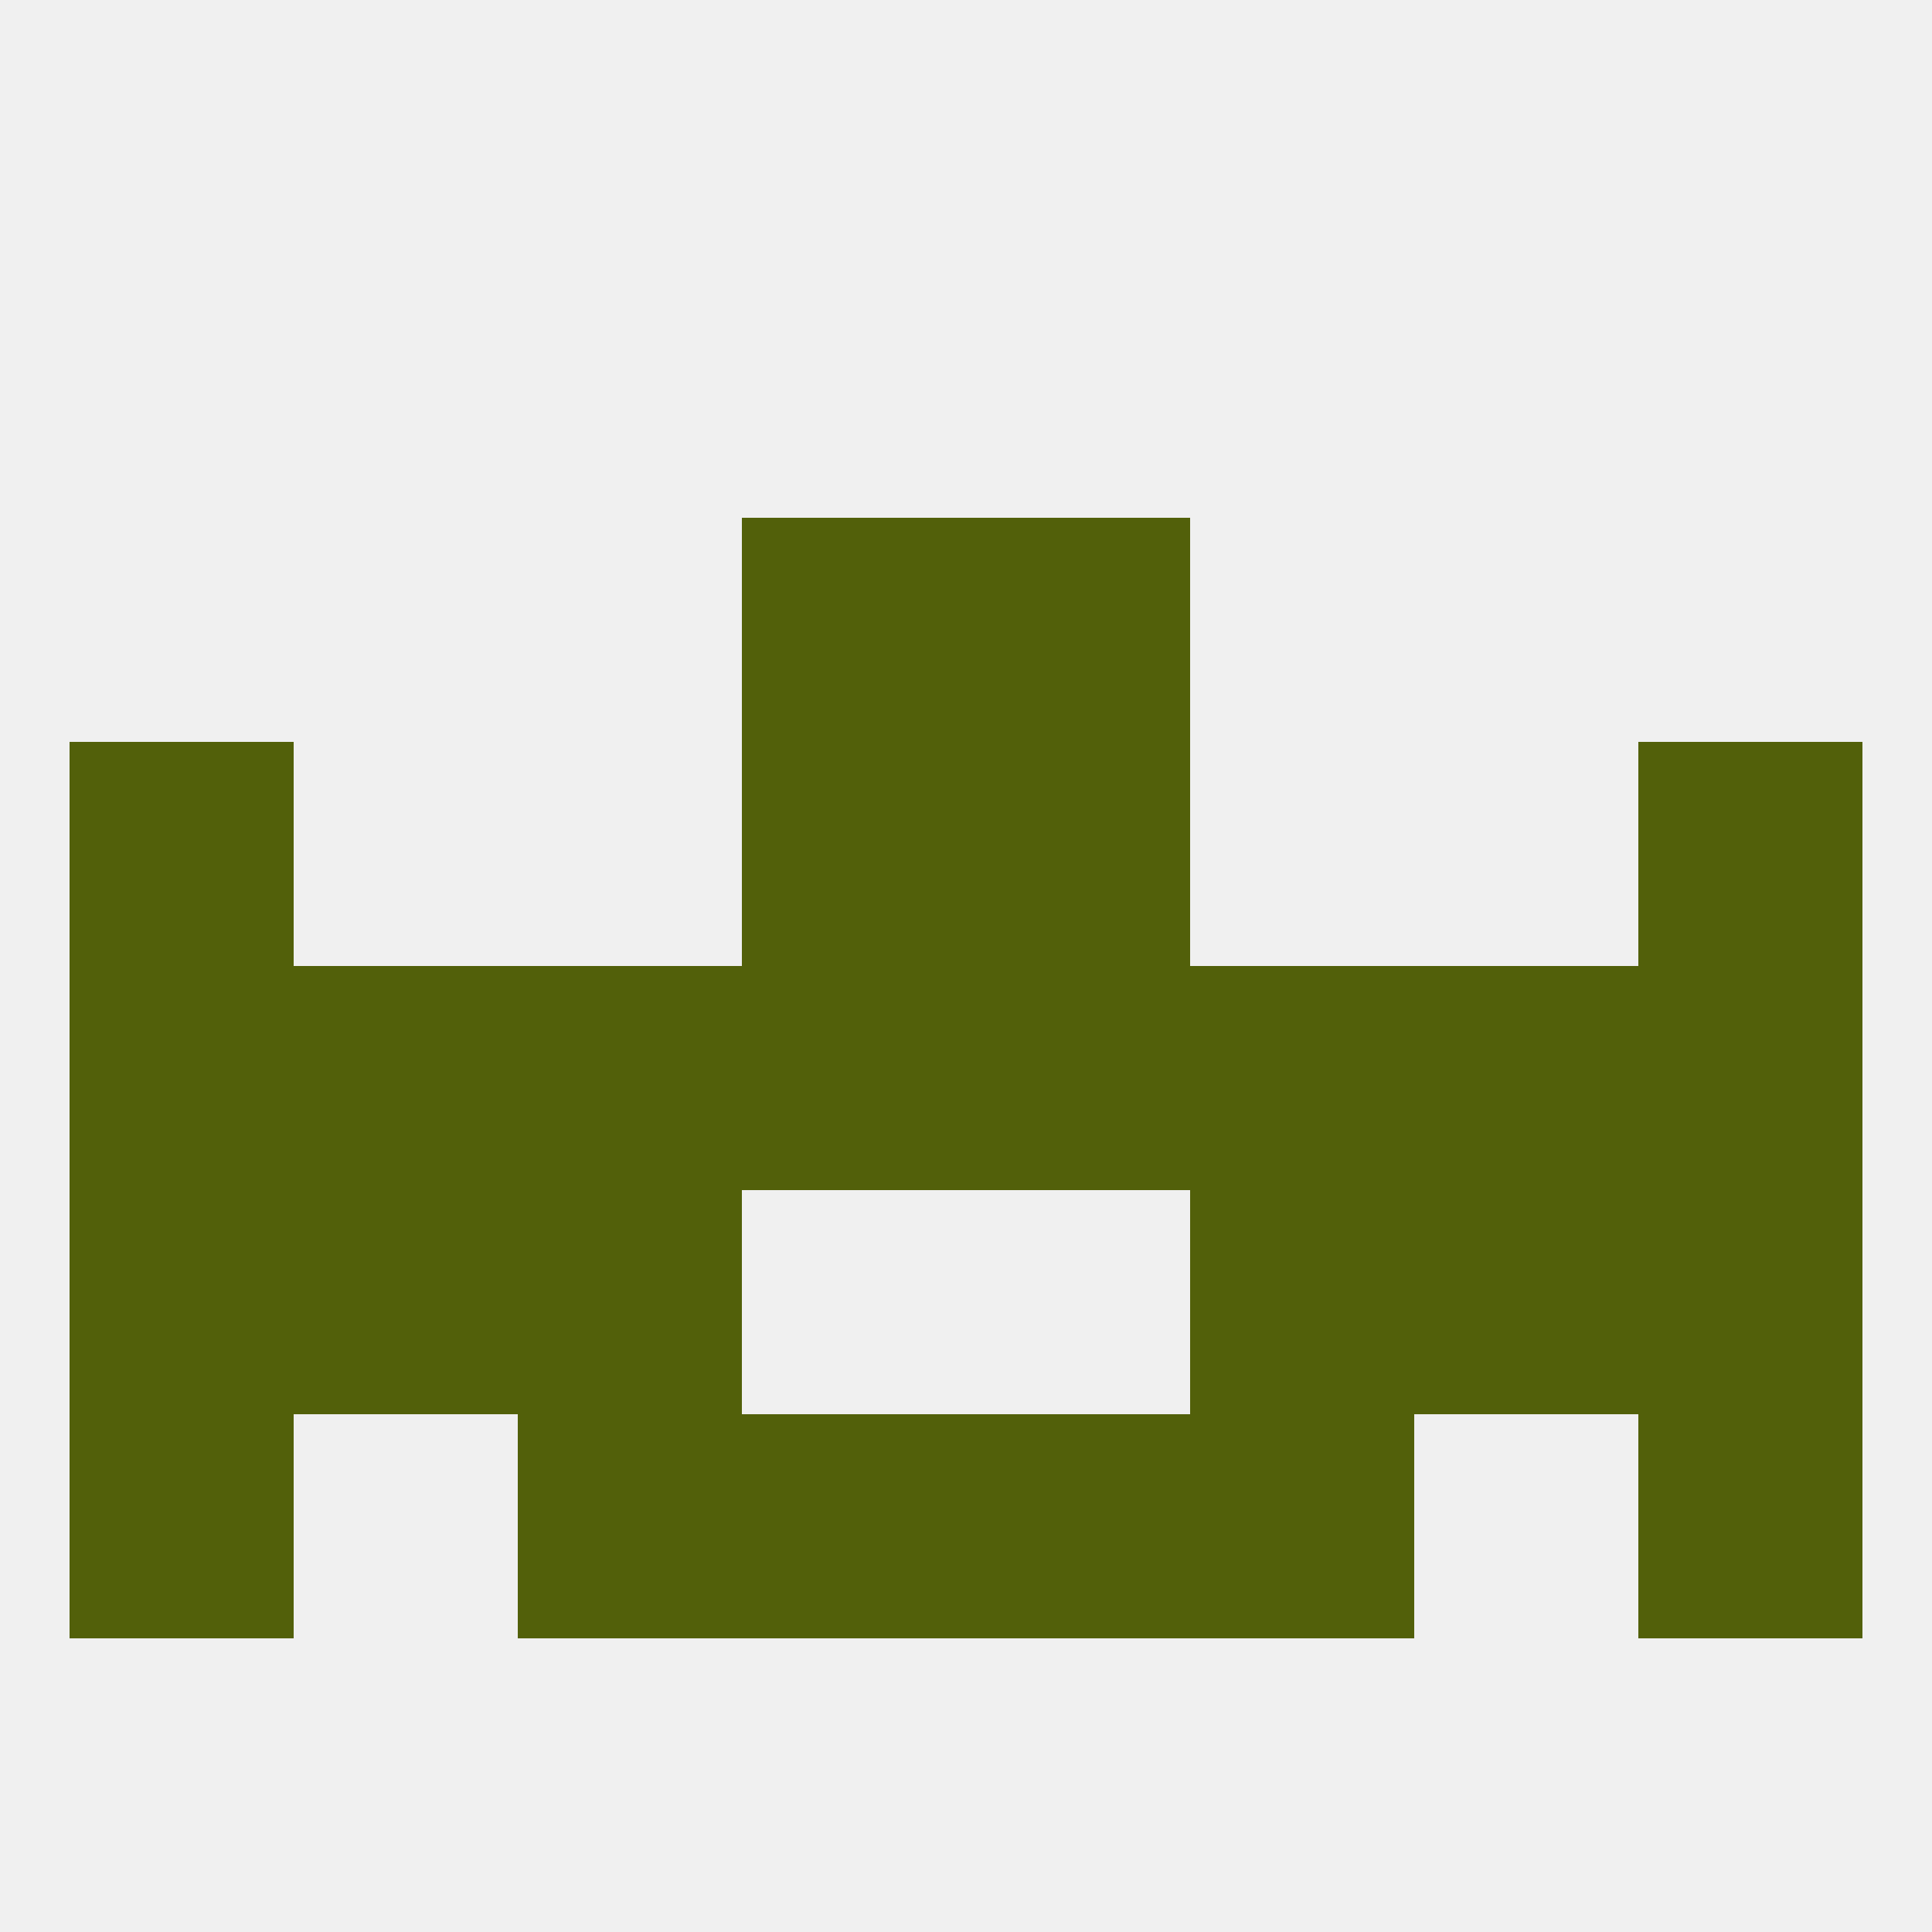
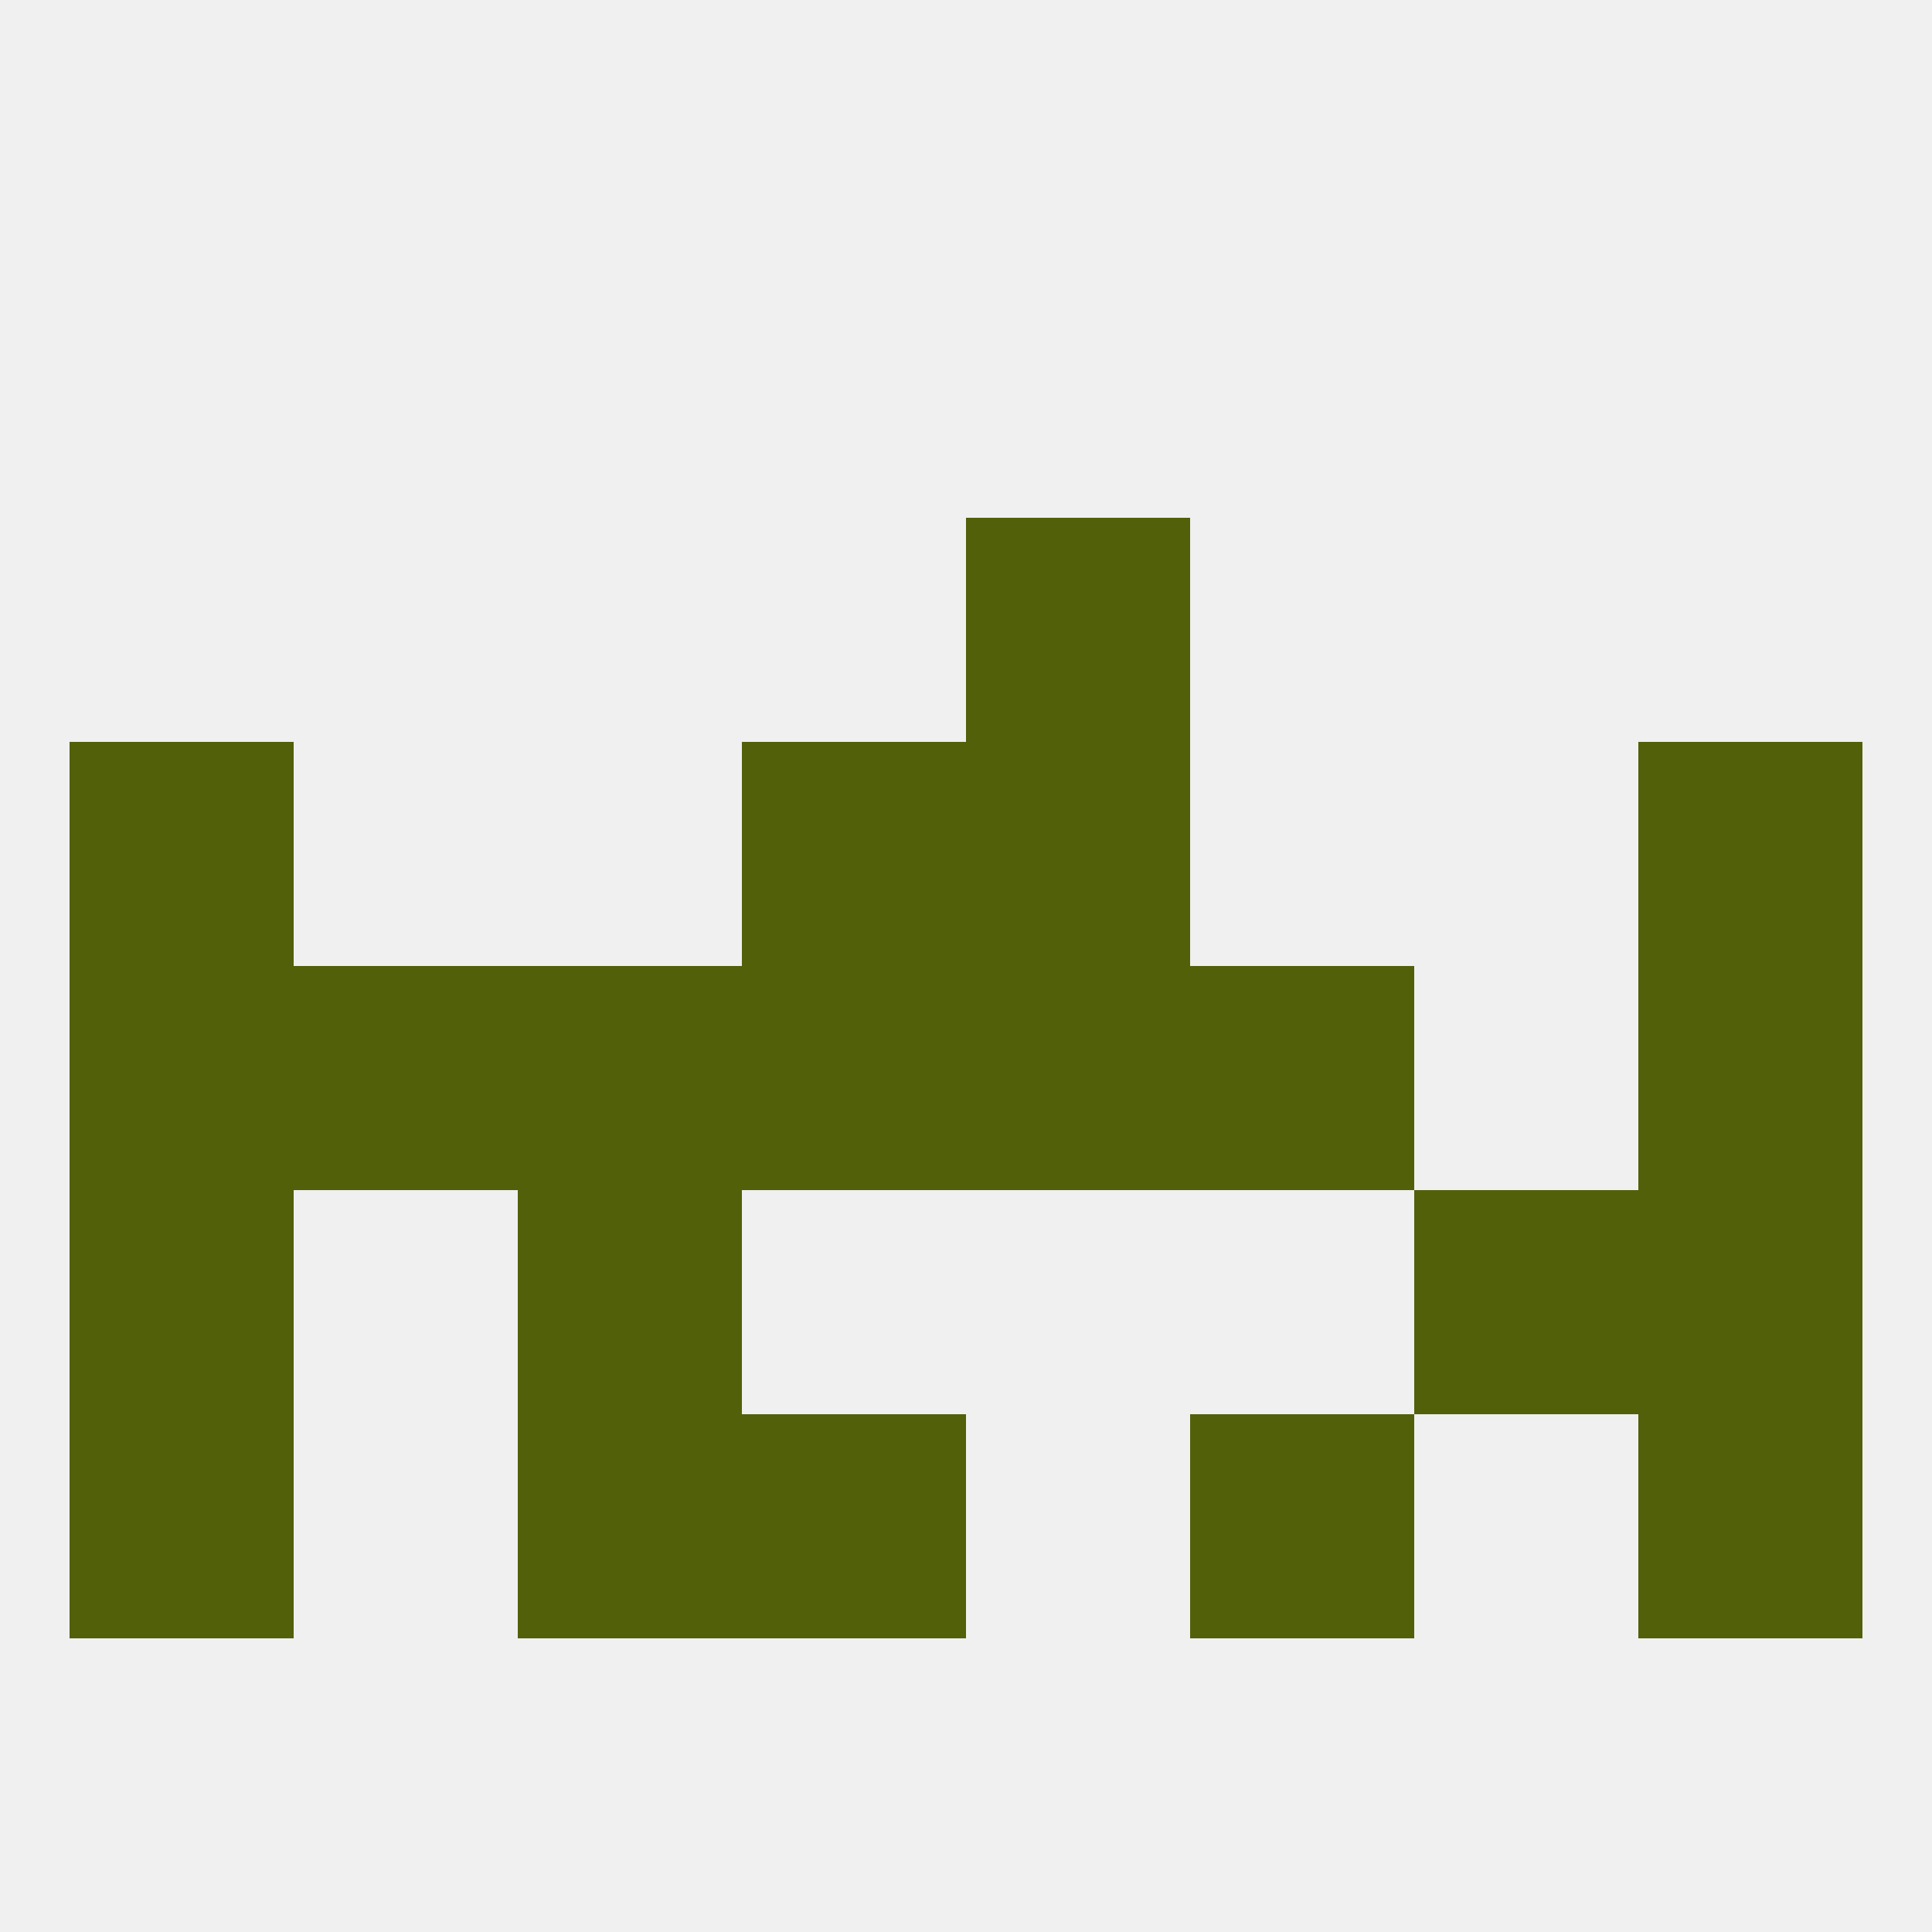
<svg xmlns="http://www.w3.org/2000/svg" version="1.1" baseprofile="full" width="250" height="250" viewBox="0 0 250 250">
  <rect width="100%" height="100%" fill="rgba(240,240,240,255)" />
-   <rect x="96" y="67" width="29" height="29" fill="rgba(82,96,10,255)" />
  <rect x="125" y="67" width="29" height="29" fill="rgba(82,96,10,255)" />
  <rect x="9" y="154" width="29" height="29" fill="rgba(82,96,10,255)" />
  <rect x="212" y="154" width="29" height="29" fill="rgba(82,96,10,255)" />
  <rect x="67" y="154" width="29" height="29" fill="rgba(82,96,10,255)" />
-   <rect x="154" y="154" width="29" height="29" fill="rgba(82,96,10,255)" />
-   <rect x="38" y="154" width="29" height="29" fill="rgba(82,96,10,255)" />
  <rect x="183" y="154" width="29" height="29" fill="rgba(82,96,10,255)" />
  <rect x="212" y="183" width="29" height="29" fill="rgba(82,96,10,255)" />
  <rect x="67" y="183" width="29" height="29" fill="rgba(82,96,10,255)" />
  <rect x="154" y="183" width="29" height="29" fill="rgba(82,96,10,255)" />
  <rect x="96" y="183" width="29" height="29" fill="rgba(82,96,10,255)" />
-   <rect x="125" y="183" width="29" height="29" fill="rgba(82,96,10,255)" />
  <rect x="9" y="183" width="29" height="29" fill="rgba(82,96,10,255)" />
  <rect x="96" y="125" width="29" height="29" fill="rgba(82,96,10,255)" />
  <rect x="38" y="125" width="29" height="29" fill="rgba(82,96,10,255)" />
-   <rect x="183" y="125" width="29" height="29" fill="rgba(82,96,10,255)" />
  <rect x="67" y="125" width="29" height="29" fill="rgba(82,96,10,255)" />
  <rect x="154" y="125" width="29" height="29" fill="rgba(82,96,10,255)" />
  <rect x="9" y="125" width="29" height="29" fill="rgba(82,96,10,255)" />
  <rect x="125" y="125" width="29" height="29" fill="rgba(82,96,10,255)" />
  <rect x="212" y="125" width="29" height="29" fill="rgba(82,96,10,255)" />
  <rect x="96" y="96" width="29" height="29" fill="rgba(82,96,10,255)" />
  <rect x="125" y="96" width="29" height="29" fill="rgba(82,96,10,255)" />
  <rect x="9" y="96" width="29" height="29" fill="rgba(82,96,10,255)" />
  <rect x="212" y="96" width="29" height="29" fill="rgba(82,96,10,255)" />
</svg>